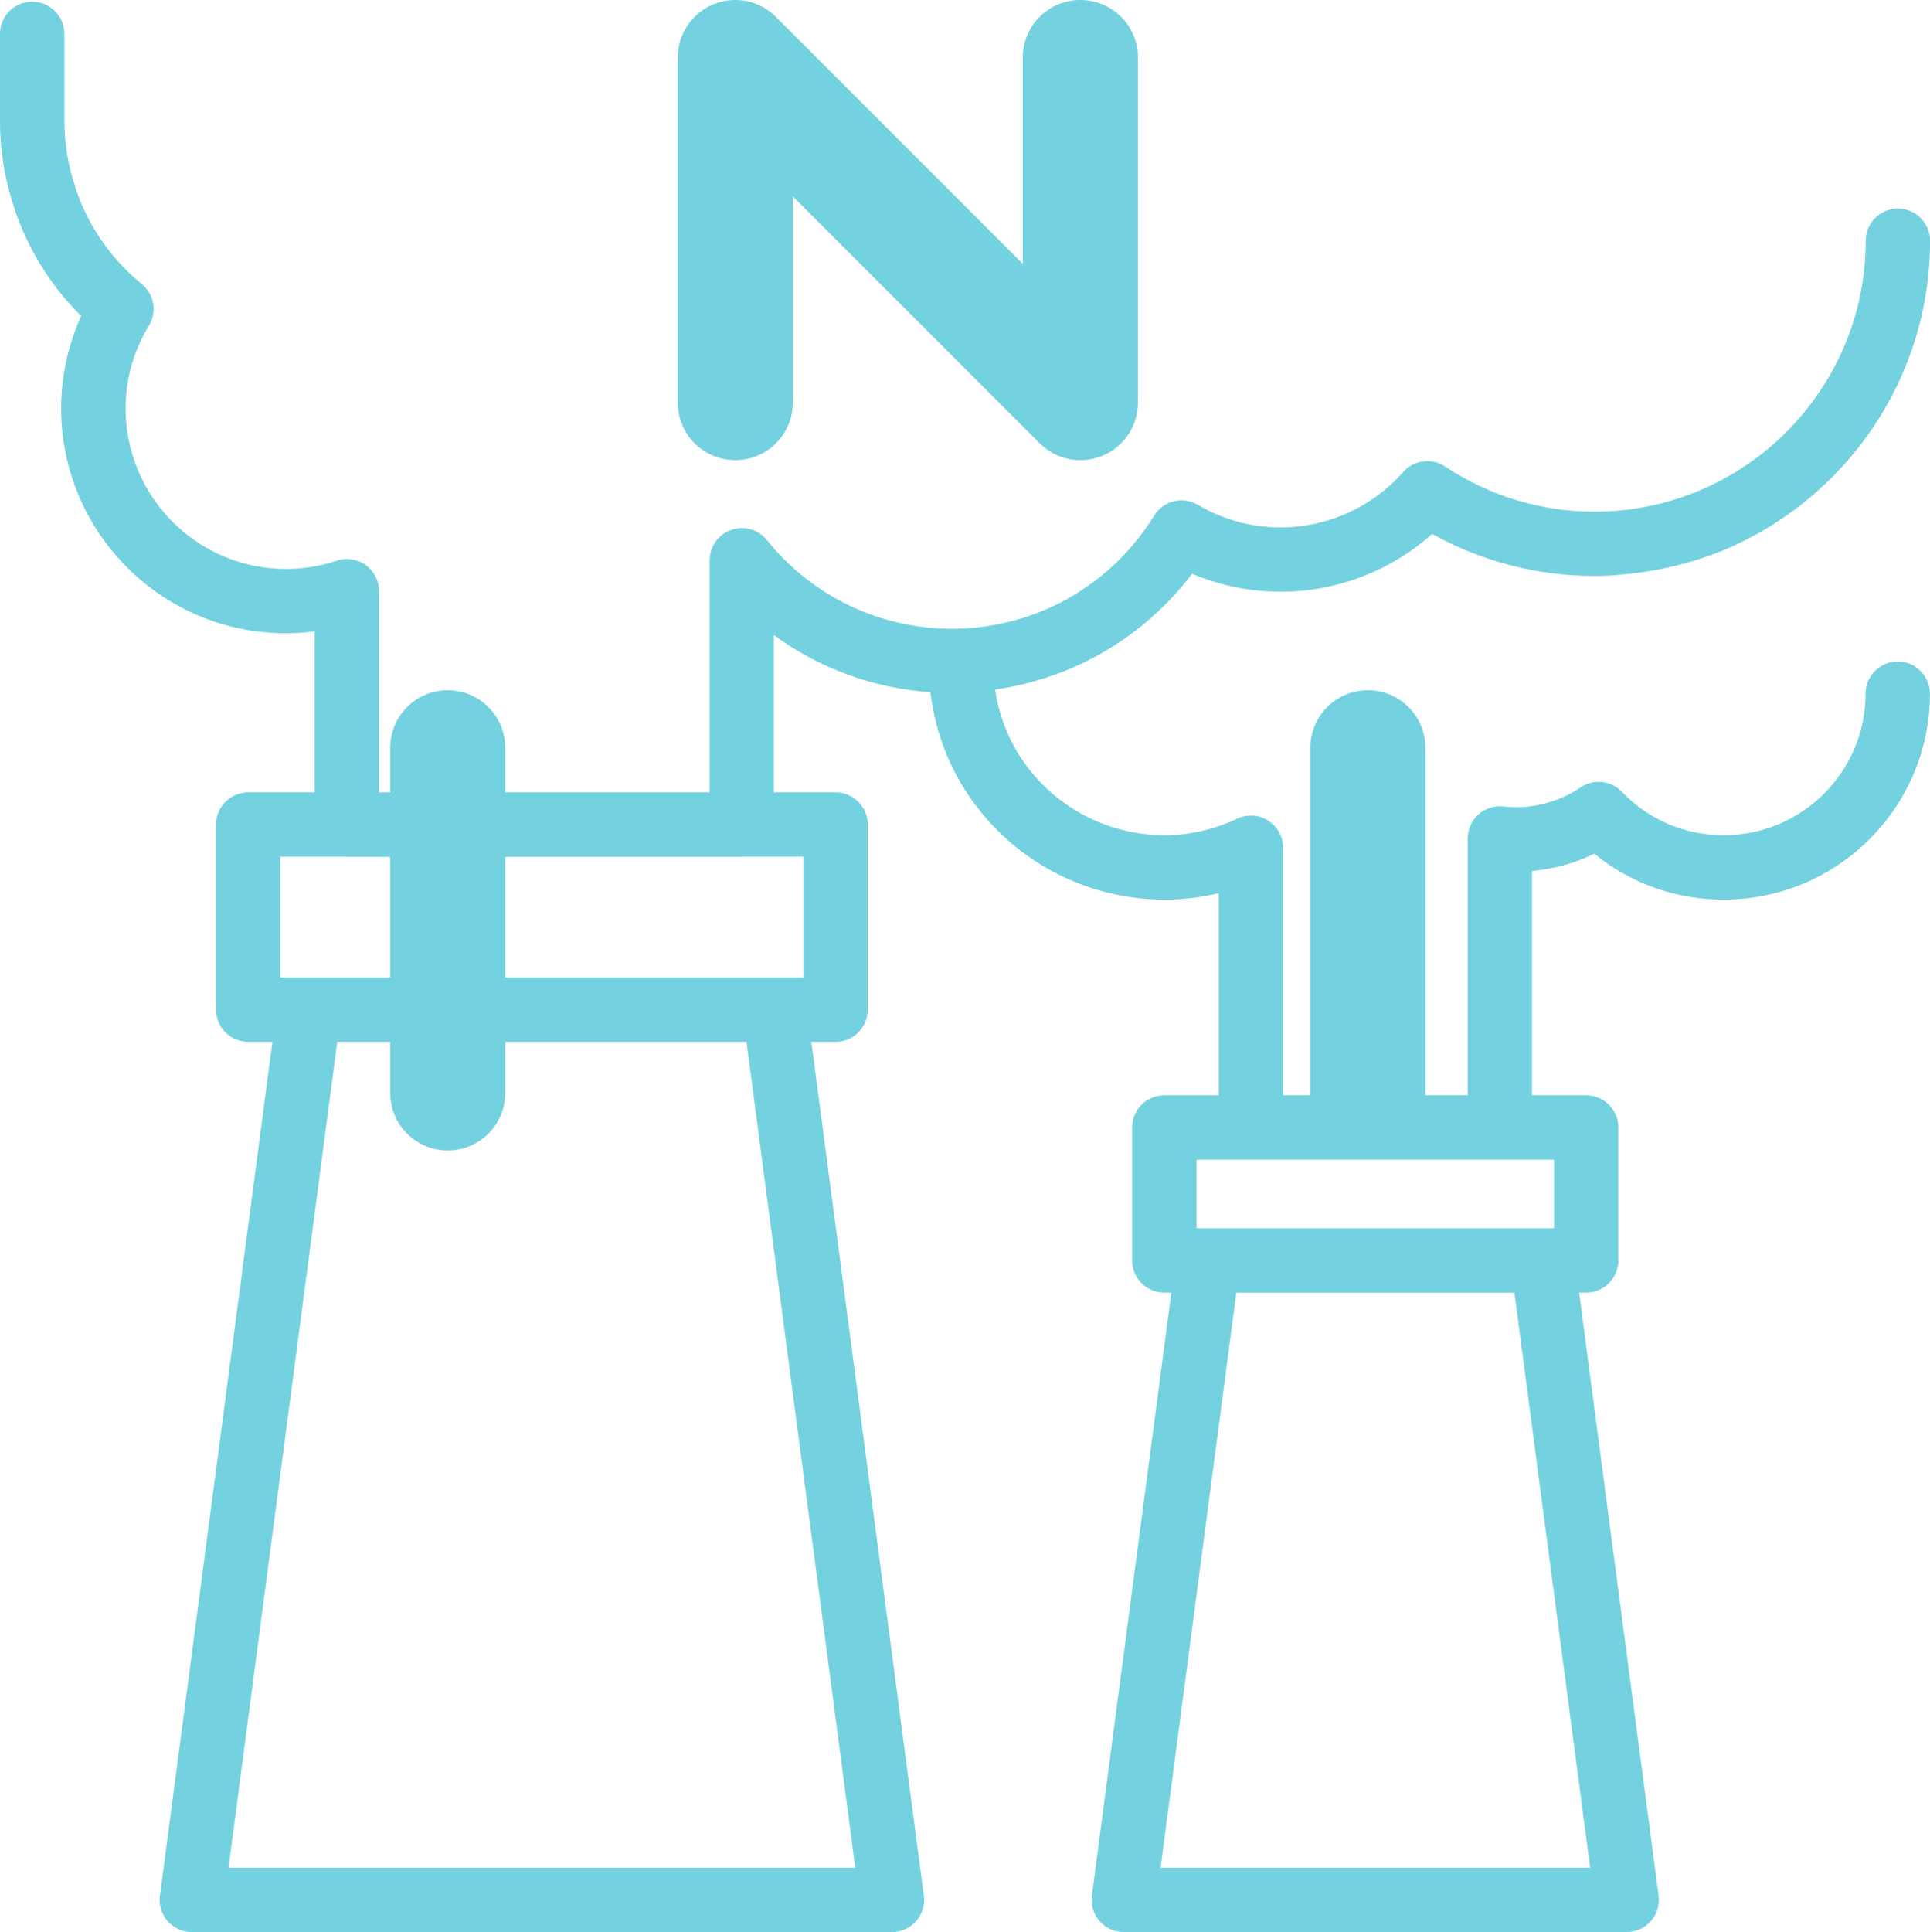
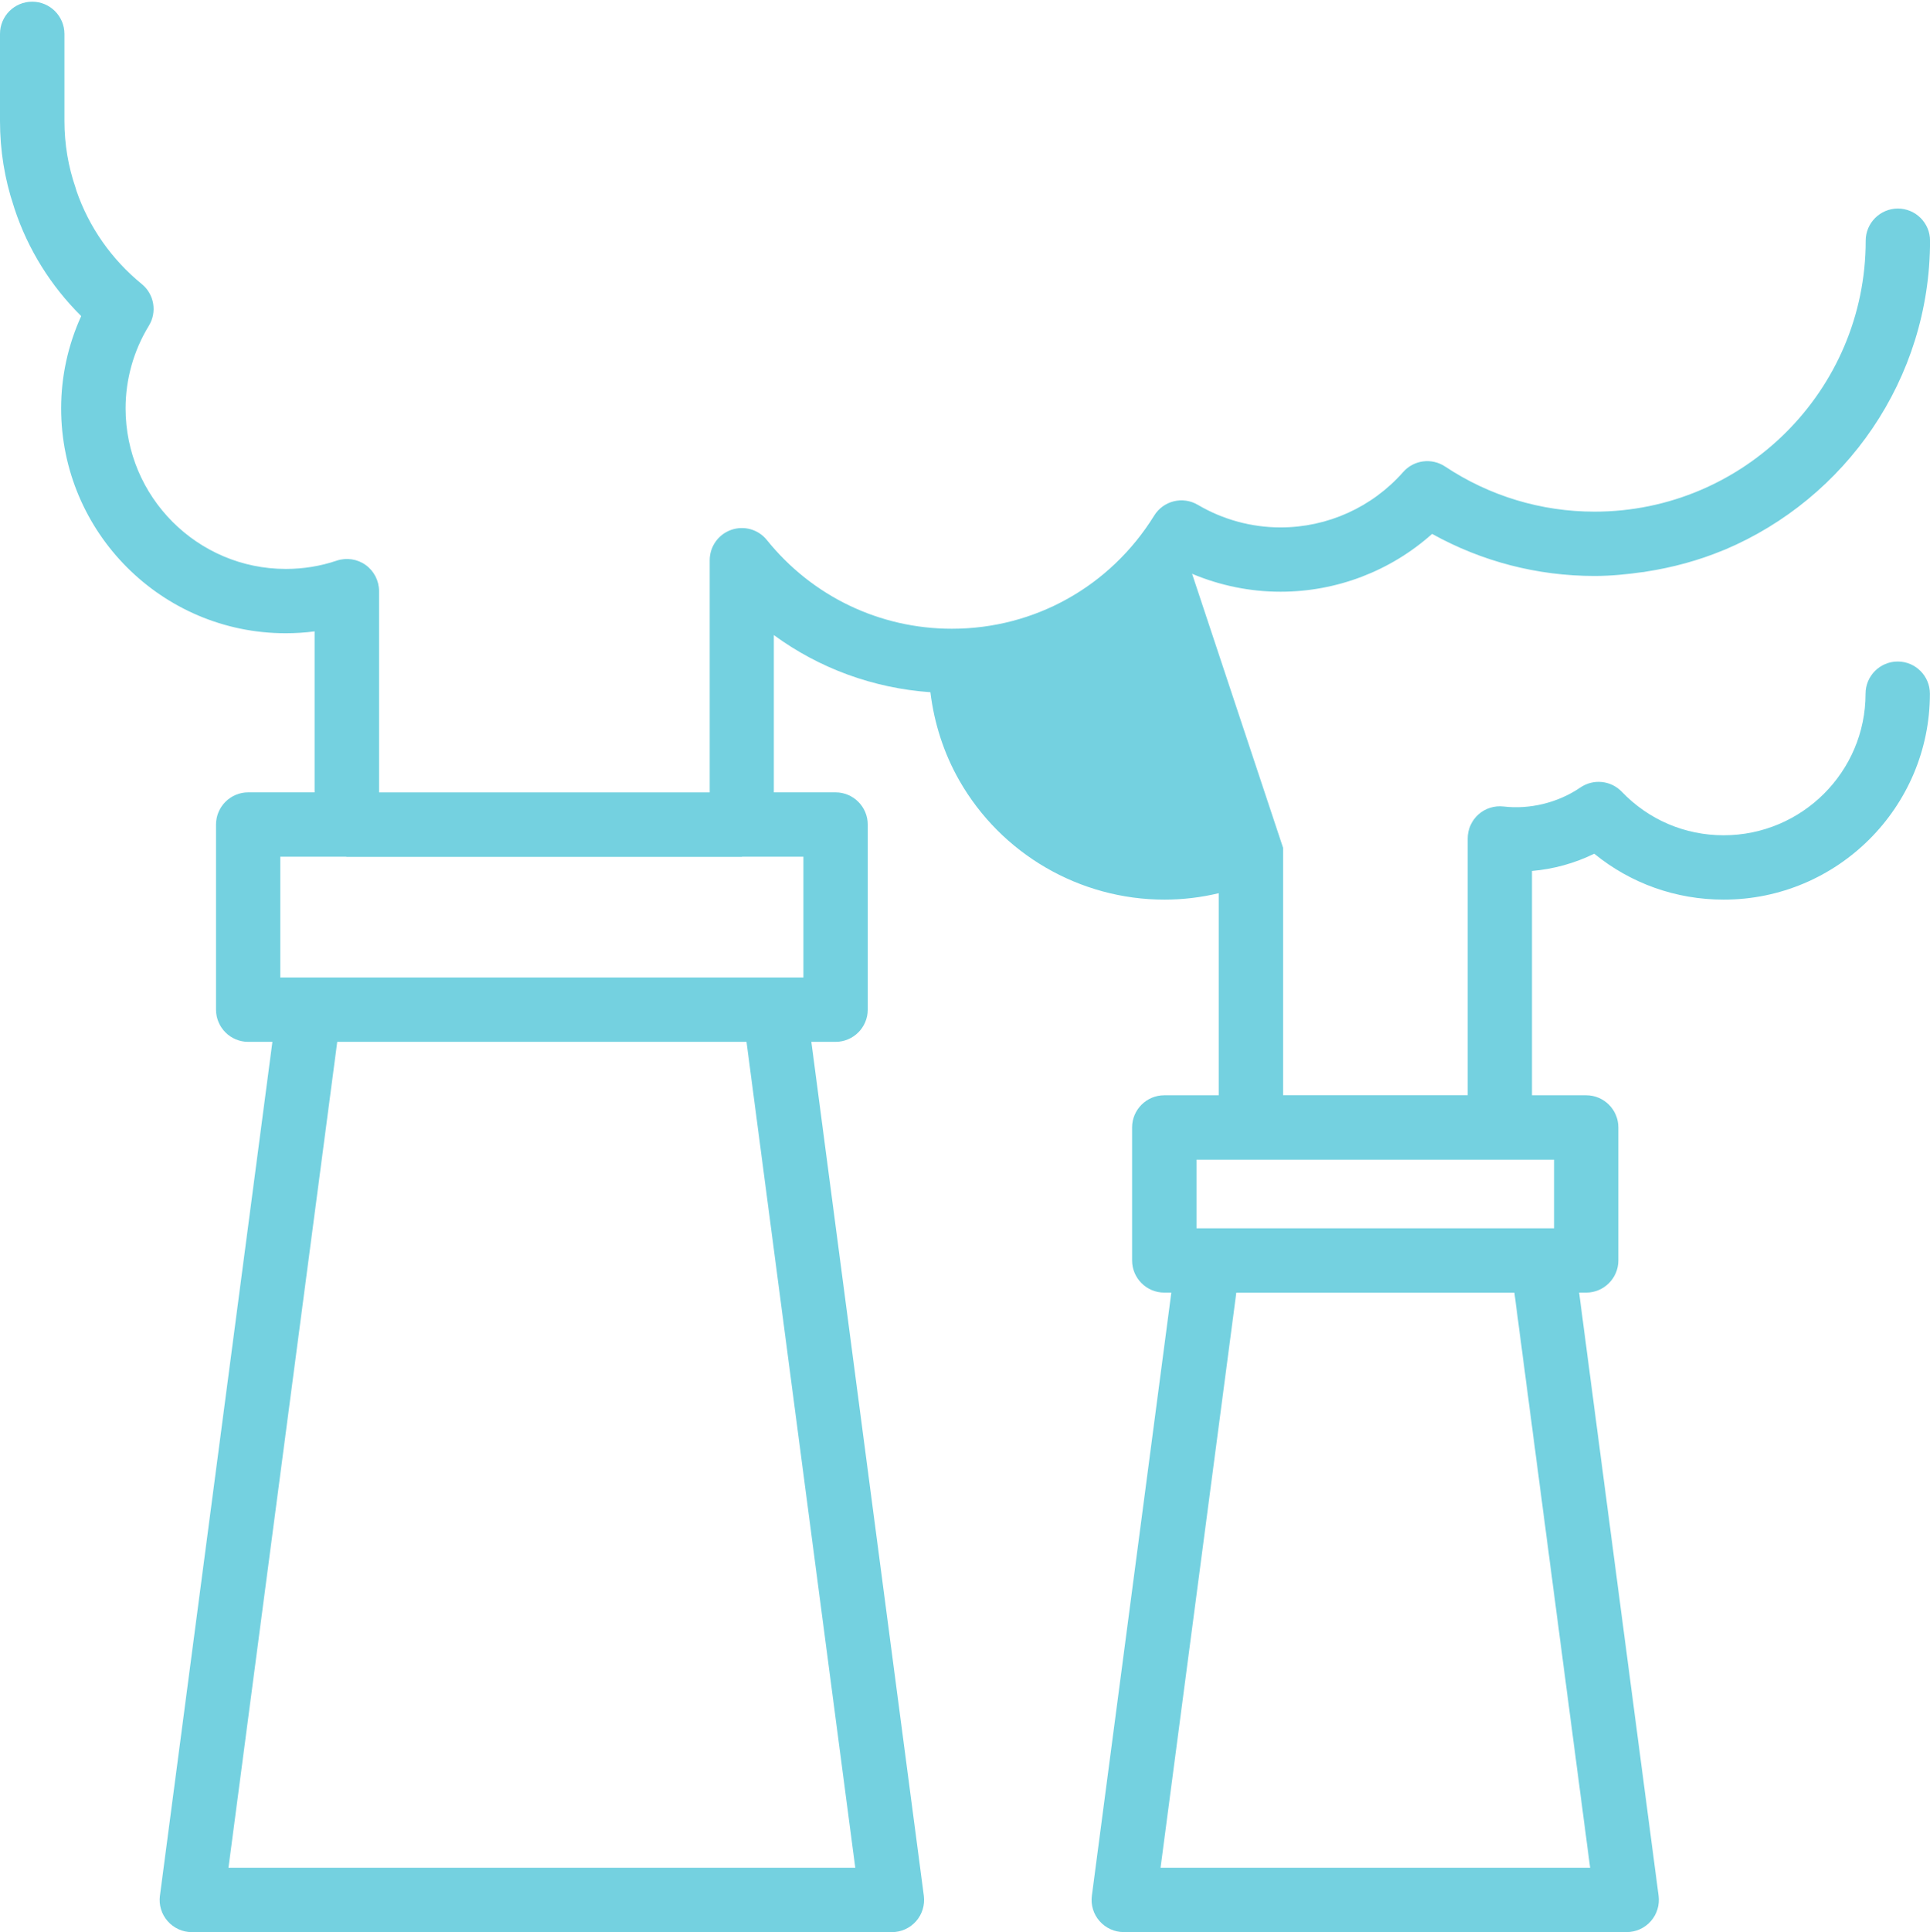
<svg xmlns="http://www.w3.org/2000/svg" id="Capa_1" width="390.54" height="390.88" viewBox="0 0 390.54 390.88">
  <defs>
    <style>.cls-1{fill:#74d1e0;}</style>
  </defs>
-   <path class="cls-1" d="M90.6,139.64c-6.43,0-11.64,5.21-11.64,11.64v69.82c0,6.42,5.2,11.64,11.64,11.64s11.64-5.21,11.64-11.64v-69.82c0-6.42-5.2-11.64-11.64-11.64Z" />
-   <path class="cls-1" d="M276.79,139.64c-6.43,0-11.64,5.21-11.64,11.64v69.82c0,6.42,5.2,11.64,11.64,11.64s11.64-5.21,11.64-11.64v-69.82c0-6.42-5.2-11.64-11.64-11.64Z" />
-   <path class="cls-1" d="M218.6,0c-6.43,0-11.64,5.21-11.64,11.64v41.73L157.01,3.41c-3.33-3.33-8.32-4.32-12.68-2.53-4.35,1.8-7.18,6.05-7.18,10.75v69.82c0,6.42,5.2,11.64,11.64,11.64s11.64-5.21,11.64-11.64v-41.73l49.96,49.96c2.22,2.22,5.2,3.41,8.23,3.41,1.5,0,3.01-.29,4.46-.88,4.35-1.8,7.18-6.05,7.18-10.75V11.64c0-6.42-5.2-11.64-11.64-11.64Z" />
-   <path class="cls-1" d="M241.22,116.08c5.65,2.38,11.74,3.63,17.9,3.63,11.37,0,22.28-4.2,30.67-11.7,10.04,5.58,21.29,8.51,32.85,8.51,3.35,0,6.61-.33,9.83-.79.02,0,.04.01.07.01.15,0,.27-.08.42-.08,5.49-.84,10.79-2.28,15.77-4.35.1-.04.21-.07.32-.12,24.36-10.31,41.5-34.44,41.5-62.49,0-3.59-2.92-6.51-6.51-6.51s-6.51,2.92-6.51,6.51c0,30.22-24.62,54.81-54.87,54.81-10.8,0-21.25-3.16-30.24-9.13-2.71-1.8-6.34-1.33-8.49,1.12-6.27,7.12-15.31,11.2-24.8,11.2-5.88,0-11.67-1.58-16.75-4.57-3.05-1.8-6.97-.83-8.83,2.18-8.88,14.33-24.18,22.89-40.94,22.89-14.59,0-28.24-6.54-37.43-17.95-1.73-2.15-4.62-2.97-7.23-2.05-2.6.92-4.34,3.38-4.34,6.14v46.97h-66.91v-40.72c0-2.1-1.01-4.07-2.71-5.29-1.7-1.22-3.89-1.54-5.88-.87-3.27,1.11-6.73,1.67-10.28,1.67-17.87,0-32.42-14.57-32.42-32.48,0-5.9,1.63-11.68,4.71-16.72,1.7-2.78,1.09-6.38-1.44-8.44-6.13-5.01-10.7-11.54-13.23-18.92-.05-.19-.1-.38-.16-.56-1.49-4.3-2.25-8.84-2.25-13.49V6.85C13.02,3.25,10.1.34,6.51.34S0,3.25,0,6.85v17.64c0,5.94.94,11.75,2.8,17.28.04.15.08.31.14.46,2.71,8.2,7.34,15.62,13.49,21.71-2.66,5.85-4.06,12.21-4.06,18.67,0,25.09,20.38,45.5,45.43,45.5,1.97,0,3.93-.12,5.86-.38v32.57h-13.44c-3.59,0-6.51,2.92-6.51,6.51v37.45c0,3.59,2.92,6.51,6.51,6.51h4.9l-22.76,172.75c-.25,1.86.32,3.73,1.56,5.14s3.02,2.22,4.89,2.22h141.68c1.87,0,3.66-.81,4.89-2.22,1.24-1.41,1.8-3.28,1.56-5.14l-22.76-172.75h4.9c3.59,0,6.51-2.92,6.51-6.51v-37.45c0-3.59-2.92-6.51-6.51-6.51h-12.49v-31.82c9.2,6.74,20.13,10.75,31.68,11.56.76,6.27,2.71,12.34,5.83,17.82,8.47,14.89,24.38,24.14,41.51,24.14,3.74,0,7.41-.44,11-1.3v40.88h-11.02c-3.59,0-6.51,2.92-6.51,6.51v26.9c0,3.59,2.92,6.51,6.51,6.51h1.43l-16.08,122.01c-.25,1.86.32,3.74,1.56,5.14,1.24,1.41,3.02,2.22,4.89,2.22h101.78c1.87,0,3.66-.81,4.89-2.22,1.24-1.41,1.8-3.28,1.56-5.14l-16.08-122.01h1.43c3.59,0,6.51-2.92,6.51-6.51v-26.9c0-3.59-2.92-6.51-6.51-6.51h-10.97v-45.38c4.39-.38,8.65-1.56,12.6-3.49,7.39,6.02,16.52,9.29,26.2,9.29,23.01,0,41.72-18.69,41.72-41.66,0-3.59-2.92-6.51-6.51-6.51s-6.51,2.92-6.51,6.51c0,15.79-12.88,28.64-28.71,28.64-7.84,0-15.17-3.12-20.62-8.81-2.21-2.3-5.75-2.65-8.37-.86-4.57,3.13-10.32,4.47-15.54,3.85-1.84-.21-3.7.36-5.09,1.6-1.39,1.24-2.18,3.01-2.18,4.87v51.94h-37.36v-50.06c0-2.23-1.15-4.31-3.03-5.5-1.89-1.2-4.26-1.33-6.27-.38-4.66,2.21-9.61,3.34-14.71,3.34-12.47,0-24.04-6.72-30.2-17.56-2.09-3.67-3.44-7.72-4.07-11.91,15.84-2.27,30.1-10.56,39.87-23.44h0ZM173.06,377.86H46.23l22.01-167.09h82.82l22.01,167.09h0ZM162.58,197.75H56.71v-24.43h13.32s.08.03.12.03h79.93s.08-.03.12-.03h12.37v24.43ZM321.76,377.86h-86.92l15.33-116.35h56.27l15.33,116.35h0ZM314.48,248.49h-72.37v-13.88h72.37v13.88Z" />
+   <path class="cls-1" d="M241.22,116.08c5.65,2.38,11.74,3.63,17.9,3.63,11.37,0,22.28-4.2,30.67-11.7,10.04,5.58,21.29,8.51,32.85,8.51,3.35,0,6.61-.33,9.83-.79.02,0,.04.01.07.01.15,0,.27-.08.42-.08,5.49-.84,10.79-2.28,15.77-4.35.1-.04.21-.07.32-.12,24.36-10.31,41.5-34.44,41.5-62.49,0-3.59-2.92-6.51-6.51-6.51s-6.51,2.92-6.51,6.51c0,30.22-24.62,54.81-54.87,54.81-10.8,0-21.25-3.16-30.24-9.13-2.71-1.8-6.34-1.33-8.49,1.12-6.27,7.12-15.31,11.2-24.8,11.2-5.88,0-11.67-1.58-16.75-4.57-3.05-1.8-6.97-.83-8.83,2.18-8.88,14.33-24.18,22.89-40.94,22.89-14.59,0-28.24-6.54-37.43-17.95-1.73-2.15-4.62-2.97-7.23-2.05-2.6.92-4.34,3.38-4.34,6.14v46.97h-66.91v-40.72c0-2.1-1.01-4.07-2.71-5.29-1.7-1.22-3.89-1.54-5.88-.87-3.27,1.11-6.73,1.67-10.28,1.67-17.87,0-32.42-14.57-32.42-32.48,0-5.9,1.63-11.68,4.71-16.72,1.7-2.78,1.09-6.38-1.44-8.44-6.13-5.01-10.7-11.54-13.23-18.92-.05-.19-.1-.38-.16-.56-1.49-4.3-2.25-8.84-2.25-13.49V6.85C13.02,3.25,10.1.34,6.51.34S0,3.25,0,6.85v17.64c0,5.94.94,11.75,2.8,17.28.04.15.08.31.14.46,2.71,8.2,7.34,15.62,13.49,21.71-2.66,5.85-4.06,12.21-4.06,18.67,0,25.09,20.38,45.5,45.43,45.5,1.97,0,3.93-.12,5.86-.38v32.57h-13.44c-3.59,0-6.51,2.92-6.51,6.51v37.45c0,3.59,2.92,6.51,6.51,6.51h4.9l-22.76,172.75c-.25,1.86.32,3.73,1.56,5.14s3.02,2.22,4.89,2.22h141.68c1.87,0,3.66-.81,4.89-2.22,1.24-1.41,1.8-3.28,1.56-5.14l-22.76-172.75h4.9c3.59,0,6.51-2.92,6.51-6.51v-37.45c0-3.59-2.92-6.51-6.51-6.51h-12.49v-31.82c9.2,6.74,20.13,10.75,31.68,11.56.76,6.27,2.71,12.34,5.83,17.82,8.47,14.89,24.38,24.14,41.51,24.14,3.74,0,7.41-.44,11-1.3v40.88h-11.02c-3.59,0-6.51,2.92-6.51,6.51v26.9c0,3.59,2.92,6.51,6.51,6.51h1.43l-16.08,122.01c-.25,1.86.32,3.74,1.56,5.14,1.24,1.41,3.02,2.22,4.89,2.22h101.78c1.87,0,3.66-.81,4.89-2.22,1.24-1.41,1.8-3.28,1.56-5.14l-16.08-122.01h1.43c3.59,0,6.51-2.92,6.51-6.51v-26.9c0-3.59-2.92-6.51-6.51-6.51h-10.97v-45.38c4.39-.38,8.65-1.56,12.6-3.49,7.39,6.02,16.52,9.29,26.2,9.29,23.01,0,41.72-18.69,41.72-41.66,0-3.59-2.92-6.51-6.51-6.51s-6.51,2.92-6.51,6.51c0,15.79-12.88,28.64-28.71,28.64-7.84,0-15.17-3.12-20.62-8.81-2.21-2.3-5.75-2.65-8.37-.86-4.57,3.13-10.32,4.47-15.54,3.85-1.84-.21-3.7.36-5.09,1.6-1.39,1.24-2.18,3.01-2.18,4.87v51.94h-37.36v-50.06h0ZM173.06,377.86H46.23l22.01-167.09h82.82l22.01,167.09h0ZM162.58,197.75H56.71v-24.43h13.32s.08.03.12.03h79.93s.08-.03.12-.03h12.37v24.43ZM321.76,377.86h-86.92l15.33-116.35h56.27l15.33,116.35h0ZM314.48,248.49h-72.37v-13.88h72.37v13.88Z" />
</svg>